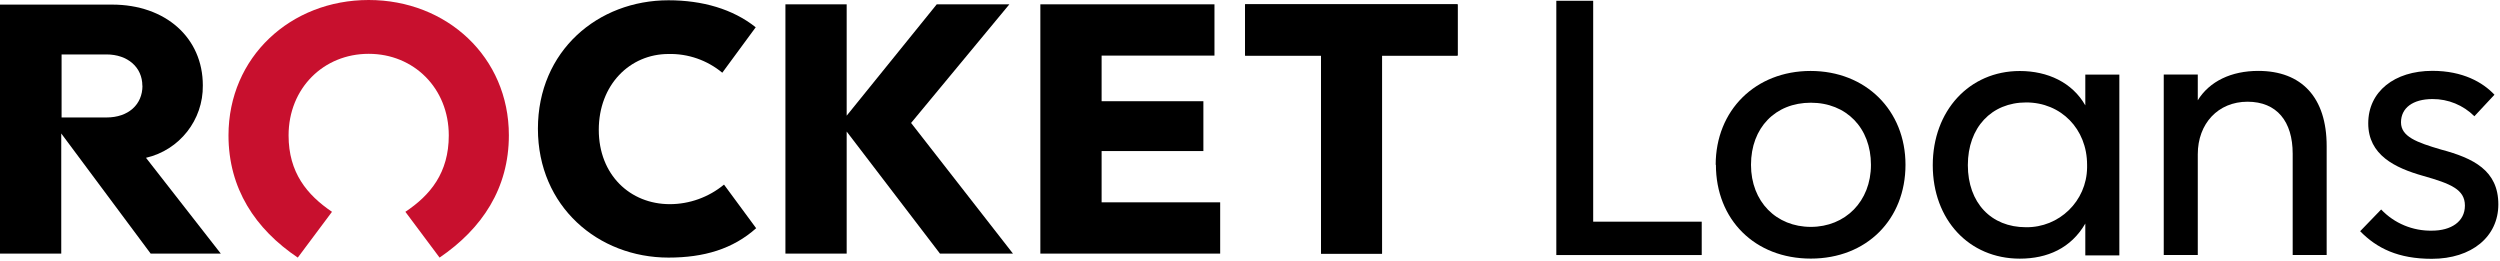
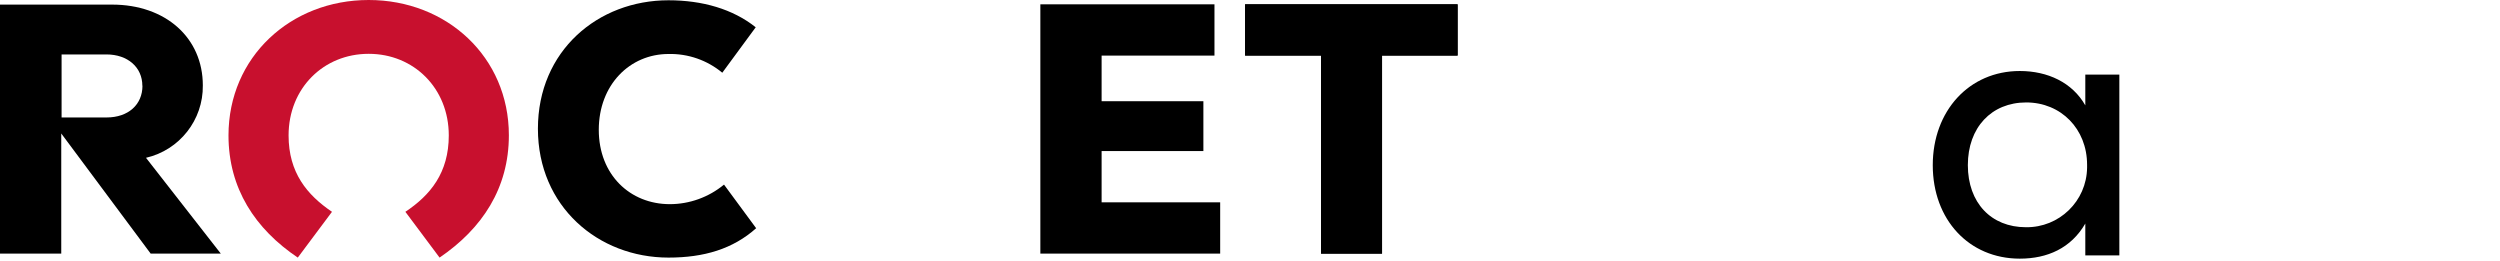
<svg xmlns="http://www.w3.org/2000/svg" width="451" height="47" viewBox="0 0 451 47" fill="none">
-   <path d="M164.36 22.18L182.74 45.75H169.57L152.74 23.73V45.75H141.69V0.78H152.74V20.87L168.99 0.78H182.09L164.36 22.18Z" fill="black" />
  <path d="M198.73 36.5H220.12V45.75H187.68V0.78H219.09V10.03H198.73V18.26H217.09V27.25H198.73V36.5Z" fill="black" />
  <path d="M224.61 0.78V10.02H238.31V45.75H249.32V10.02H262.95V0.78H224.61Z" fill="black" />
  <path d="M224.61 0.78V10.02H238.31V45.75H249.32V10.02H262.95V0.78H224.61Z" fill="black" />
  <path d="M26.34 28.47L39.83 45.75H27.18L11.05 24.08V45.75H0V0.83H20.23C29.87 0.83 36.59 6.81 36.59 15.41C36.67 21.63 32.4 27.07 26.33 28.47M25.68 15.47C25.68 12.14 23.04 9.82 19.2 9.82H11.11V21.19H19.22C23.14 21.19 25.7 18.88 25.7 15.47" fill="black" />
  <path d="M66.53 9.71C74.63 9.71 80.96 15.9 80.96 24.43C80.96 31.18 77.64 35.2 73.13 38.21L79.3 46.47C86.99 41.23 91.8 33.96 91.8 24.4C91.8 10.29 80.6 0 66.51 0C52.42 0 41.22 10.3 41.22 24.43C41.22 33.99 46.03 41.3 53.72 46.47L59.89 38.21C55.39 35.16 52.06 31.15 52.06 24.43C52.06 15.9 58.39 9.71 66.49 9.71" fill="#C8102E" />
  <path d="M130.61 33.3L136.41 41.17C132.21 44.92 126.99 46.47 120.6 46.47C107.93 46.47 97.04 37.27 97.04 23.22C97.04 9.17 107.87 0.05 120.59 0.05C126.72 0.05 132.2 1.63 136.33 4.92L130.3 13.12C127.58 10.86 124.14 9.66 120.6 9.74C113.63 9.74 108.02 15.29 108.02 23.42C108.02 31.55 113.68 36.83 120.83 36.83C124.39 36.83 127.84 35.58 130.59 33.32" fill="black" />
-   <path d="M306.99 39.99V46.01H280.76V0.14H287.41V39.99H306.99Z" fill="black" />
-   <path d="M309.51 29.73C309.51 19.9 316.68 12.8 326.63 12.8C336.58 12.8 343.75 19.9 343.75 29.73C343.75 39.56 336.77 46.65 326.67 46.65C316.57 46.65 309.55 39.61 309.55 29.73M337.52 29.73C337.52 23.07 333.07 18.53 326.67 18.53C320.27 18.53 315.88 23.05 315.88 29.73C315.88 36.41 320.47 40.93 326.67 40.93C332.87 40.93 337.52 36.35 337.52 29.73Z" fill="black" />
  <path d="M382.33 13.44V46.07H376.19V40.33C373.61 44.78 369.34 46.66 364.37 46.66C355.2 46.66 348.67 39.62 348.67 29.8C348.67 19.98 355.26 12.81 364.37 12.81C369.41 12.81 373.84 14.88 376.19 19.01V13.46H382.33V13.44ZM376.51 29.73C376.51 23.26 371.8 18.48 365.53 18.48C359.26 18.48 355 23 355 29.79C355 36.58 359.2 40.99 365.47 40.99C371.48 41.08 376.43 36.28 376.51 30.26C376.51 30.1 376.51 29.95 376.51 29.79" fill="black" />
-   <path d="M419.73 26.36V46H413.6V27.72C413.6 21.91 410.75 18.35 405.45 18.35C400.15 18.35 396.48 22.29 396.48 27.82V46H390.34V13.44H396.48V18.09C398.61 14.65 402.55 12.79 407.39 12.79C415.21 12.79 419.73 17.57 419.73 26.35" fill="black" />
-   <path d="M425.81 41.67L429.56 37.79C431.94 40.3 435.27 41.68 438.73 41.61C442.17 41.61 444.67 39.99 444.67 37.09C444.67 34.19 442.16 33.15 437.11 31.72C432.06 30.29 427.23 27.97 427.23 22.25C427.23 16.53 431.94 12.78 438.8 12.78C444.29 12.78 447.9 14.85 450 17.09L446.38 20.97C444.37 18.97 441.65 17.85 438.82 17.87C435.26 17.87 433.14 19.49 433.14 22.07C433.14 24.65 435.98 25.69 440.37 26.98C446.18 28.53 450.7 30.73 450.7 36.87C450.7 42.68 445.92 46.69 438.69 46.69C432.66 46.69 428.8 44.81 425.77 41.71" fill="black" />
</svg>